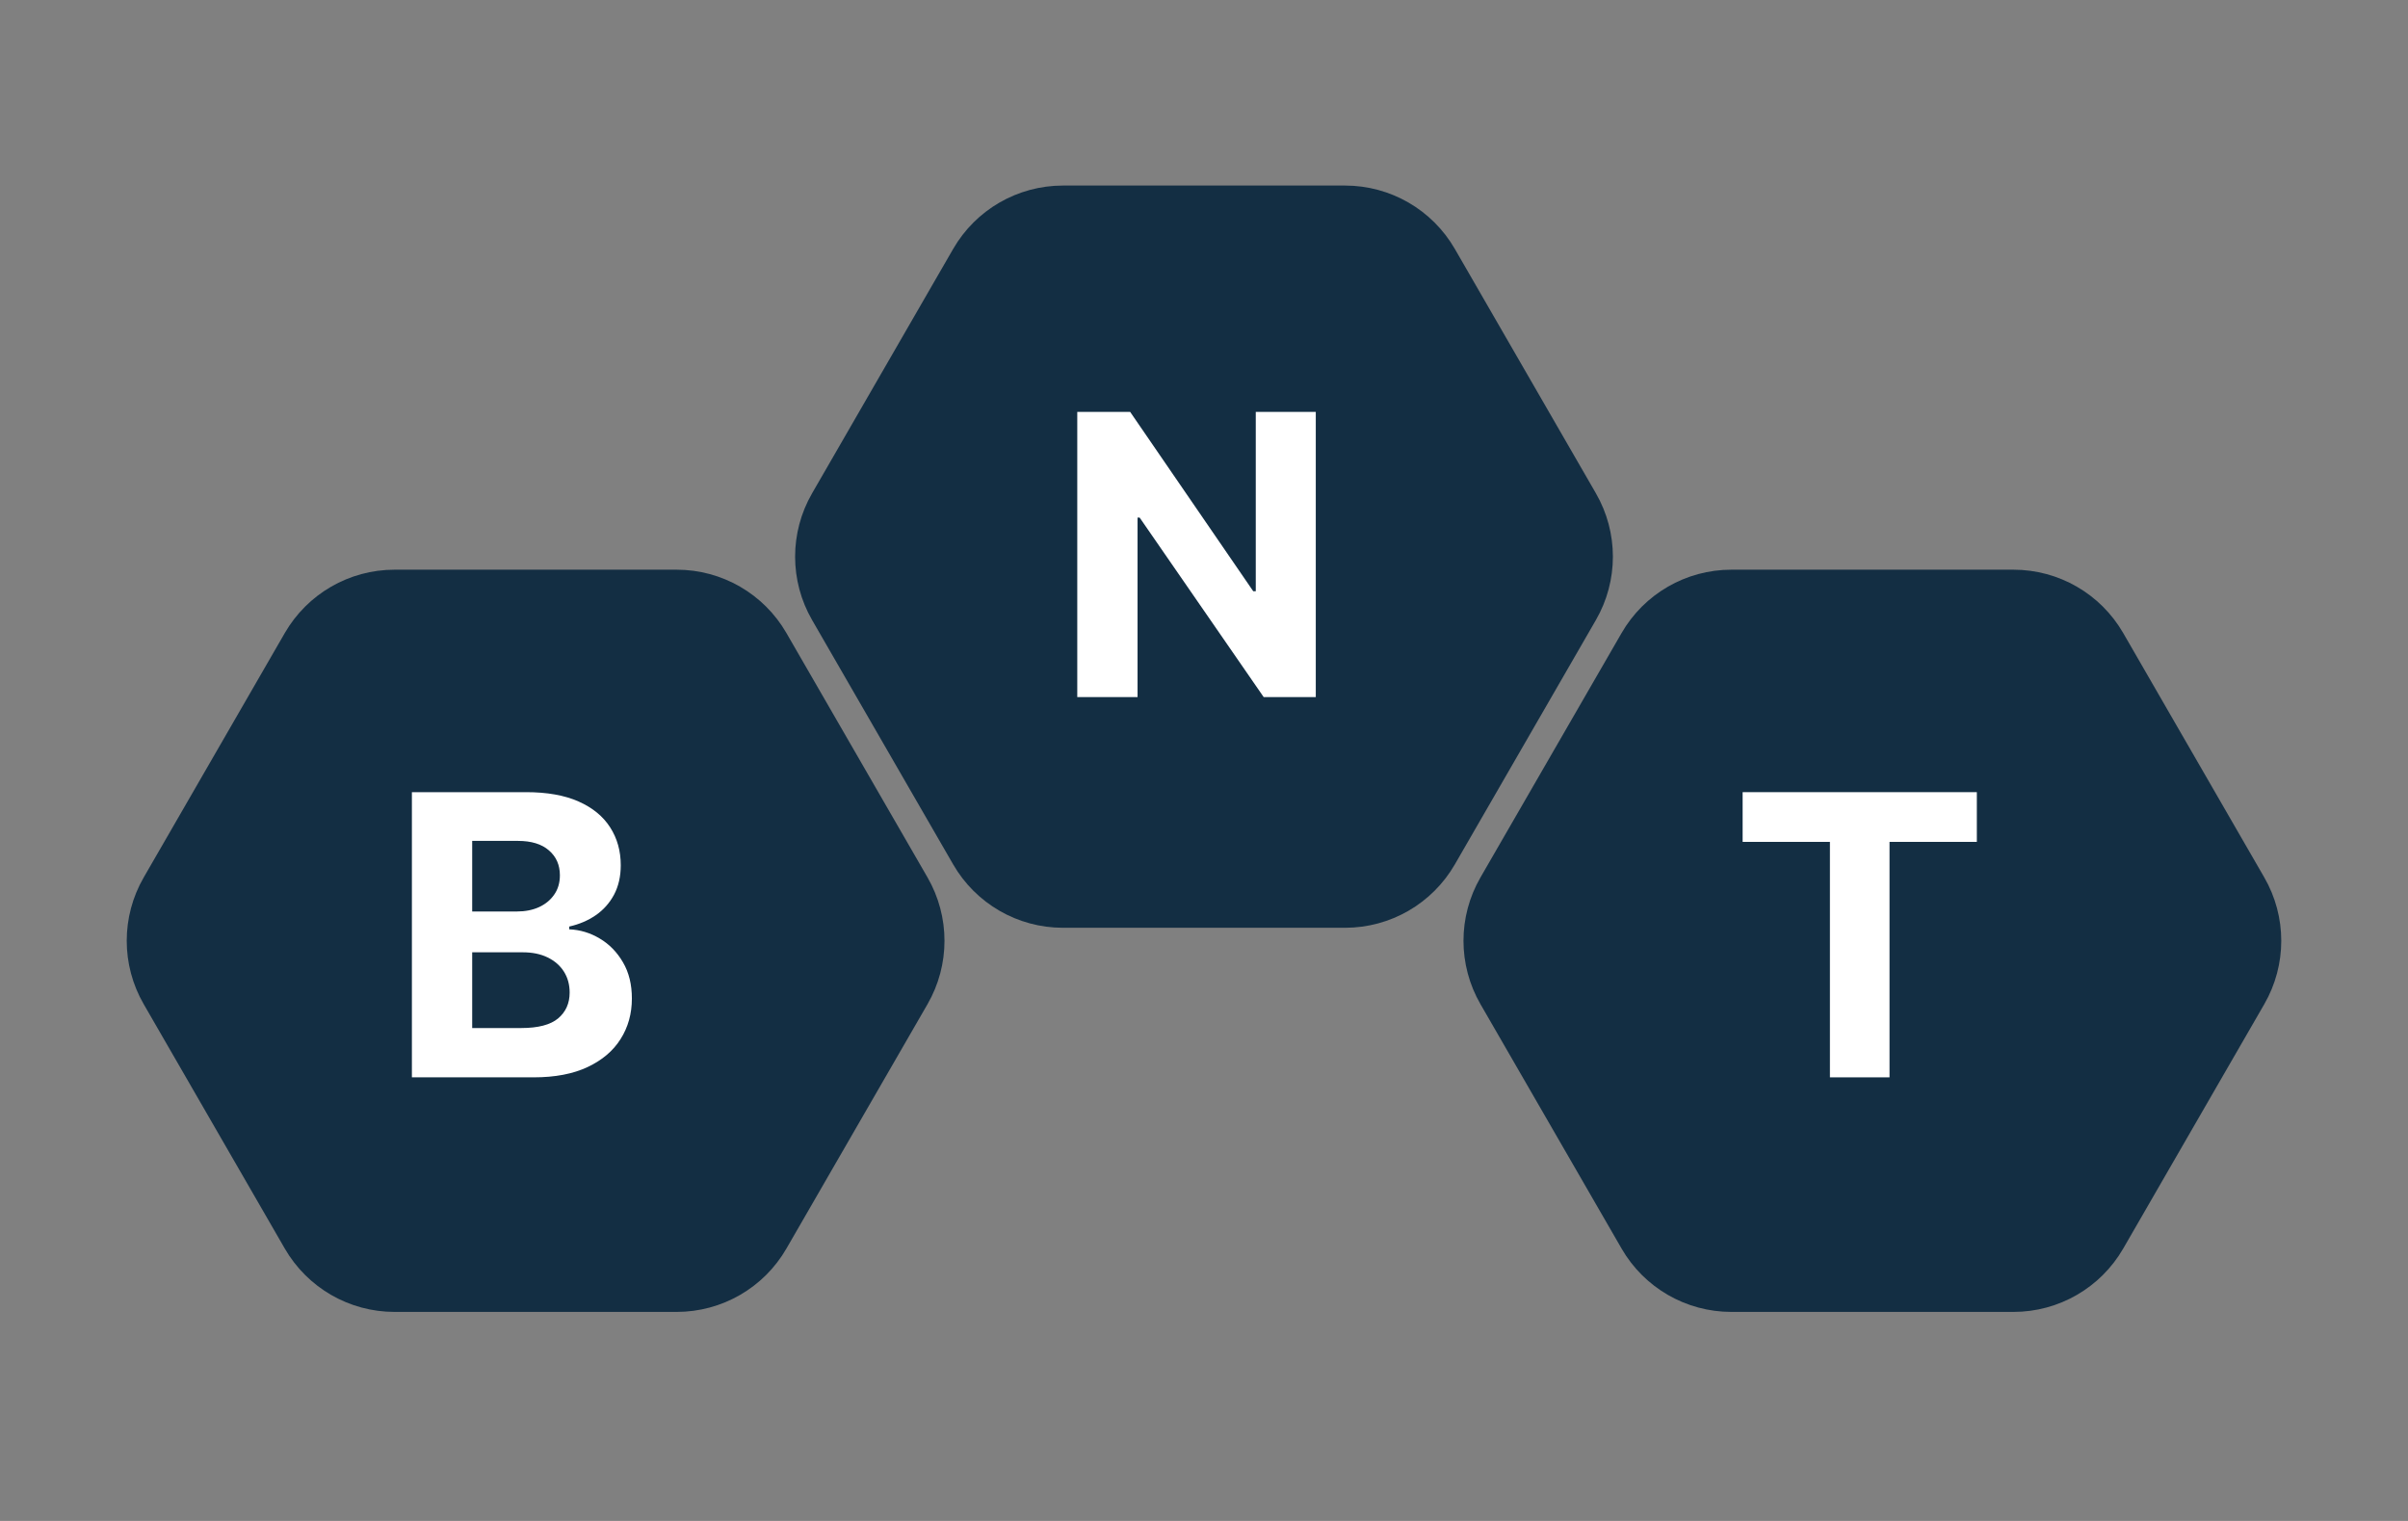
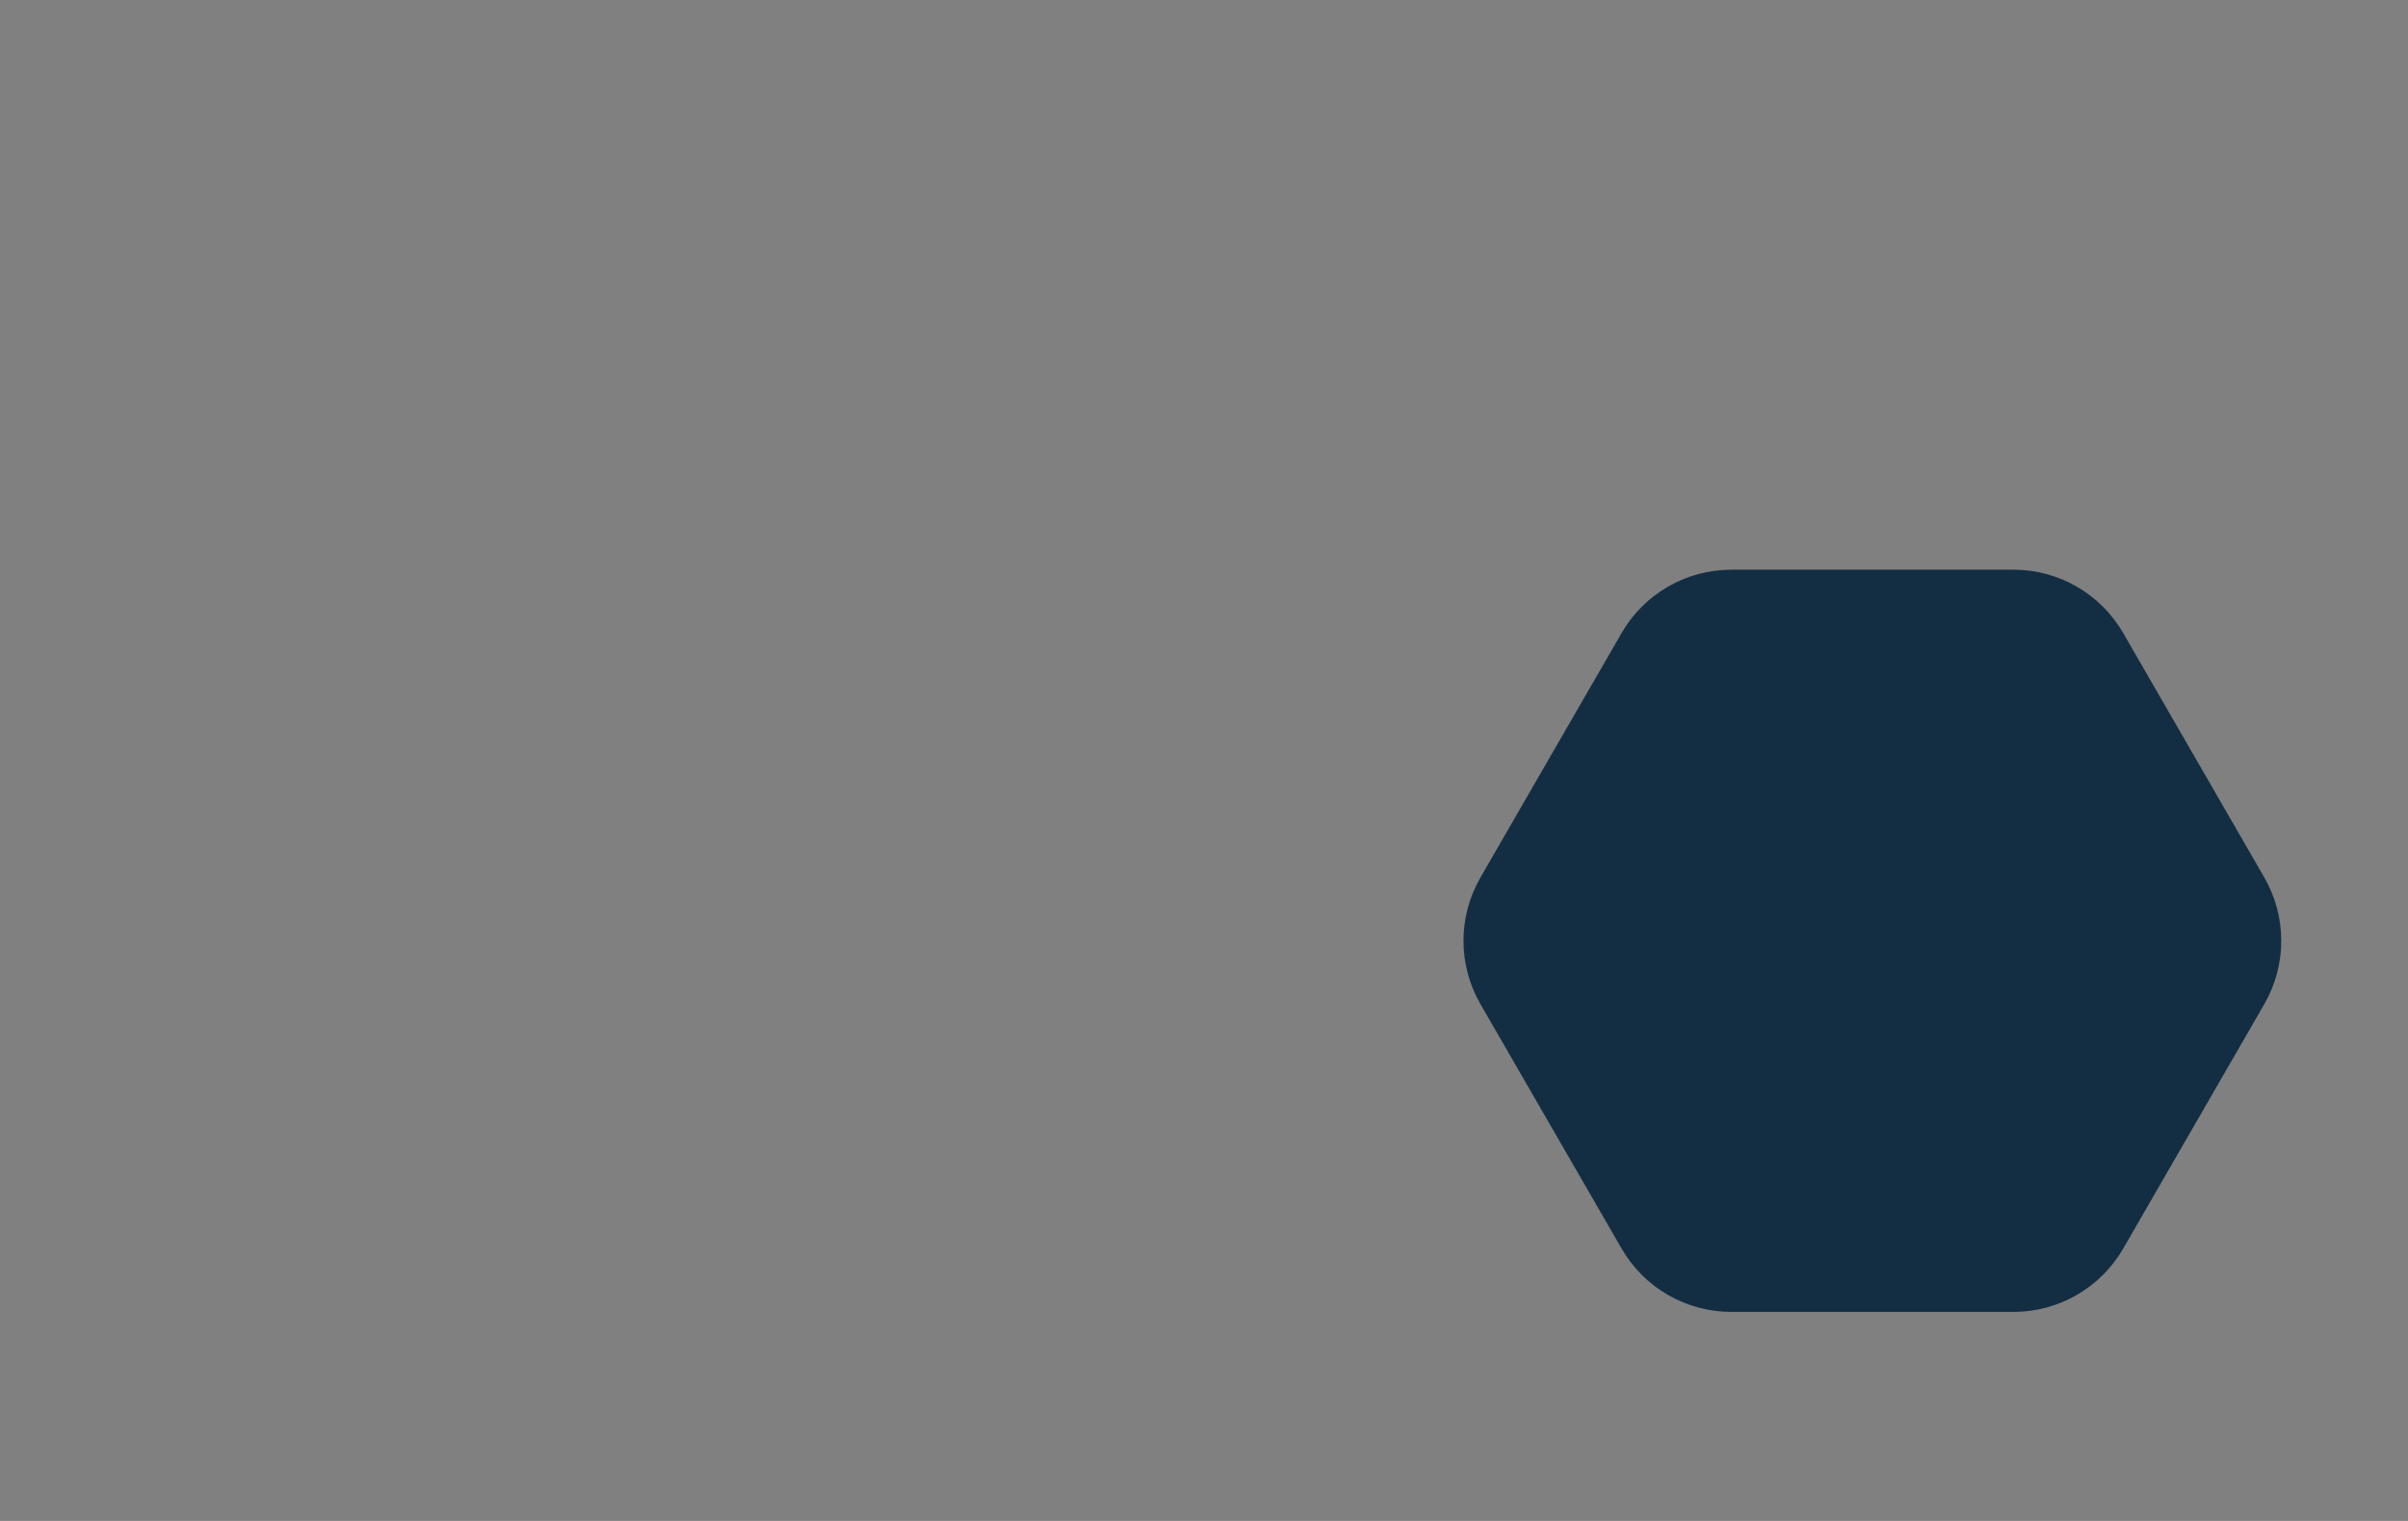
<svg xmlns="http://www.w3.org/2000/svg" width="76" height="48" viewBox="0 0 76 48" fill="none">
  <rect x="0" y="0" width="76" height="48" fill="#808080" stroke="none" />
-   <path d="M21.357 17.979C22.786 17.979 24.107 18.741 24.821 19.979L29.274 27.691C29.988 28.929 29.988 30.453 29.274 31.691L24.821 39.403C24.107 40.641 22.786 41.403 21.357 41.403L12.452 41.403C11.023 41.403 9.703 40.641 8.988 39.403L4.536 31.691C3.821 30.453 3.821 28.929 4.536 27.691L8.988 19.979C9.703 18.741 11.023 17.979 12.452 17.979L21.357 17.979Z" fill="#132E43" />
-   <path d="M13 34V25H16.604C17.266 25 17.818 25.098 18.26 25.294C18.703 25.491 19.035 25.763 19.258 26.112C19.48 26.457 19.592 26.856 19.592 27.307C19.592 27.659 19.521 27.968 19.381 28.234C19.24 28.498 19.047 28.715 18.801 28.885C18.558 29.052 18.279 29.17 17.966 29.241V29.329C18.309 29.343 18.629 29.44 18.928 29.619C19.23 29.797 19.475 30.048 19.662 30.37C19.85 30.689 19.943 31.07 19.943 31.513C19.943 31.99 19.825 32.416 19.587 32.791C19.353 33.164 19.006 33.458 18.546 33.675C18.086 33.892 17.519 34 16.845 34H13ZM14.903 32.444H16.454C16.984 32.444 17.371 32.343 17.614 32.141C17.857 31.936 17.979 31.664 17.979 31.324C17.979 31.075 17.919 30.855 17.799 30.665C17.679 30.474 17.507 30.325 17.285 30.216C17.065 30.108 16.803 30.054 16.498 30.054H14.903V32.444ZM14.903 28.766H16.314C16.574 28.766 16.806 28.721 17.008 28.63C17.213 28.536 17.374 28.404 17.491 28.234C17.611 28.064 17.671 27.861 17.671 27.623C17.671 27.298 17.556 27.036 17.324 26.837C17.096 26.638 16.77 26.538 16.349 26.538H14.903V28.766Z" fill="white" />
-   <path d="M42.453 5.856C43.882 5.856 45.202 6.618 45.917 7.856L50.369 15.568C51.084 16.806 51.084 18.33 50.369 19.568L45.917 27.28C45.202 28.518 43.882 29.28 42.453 29.28L33.547 29.28C32.118 29.28 30.798 28.518 30.083 27.28L25.631 19.568C24.916 18.33 24.916 16.806 25.631 15.568L30.083 7.856C30.798 6.618 32.118 5.856 33.547 5.856L42.453 5.856Z" fill="#132E43" />
-   <path d="M41.528 13V22H39.884L35.969 16.335H35.903V22H34V13H35.67L39.555 18.66H39.634V13H41.528Z" fill="white" />
  <path d="M63.548 17.979C64.977 17.979 66.297 18.741 67.012 19.979L71.464 27.691C72.179 28.929 72.179 30.453 71.464 31.691L67.012 39.403C66.297 40.641 64.977 41.403 63.548 41.403L54.643 41.403C53.214 41.403 51.893 40.641 51.179 39.403L46.726 31.691C46.011 30.453 46.011 28.929 46.726 27.691L51.179 19.979C51.893 18.741 53.214 17.979 54.643 17.979L63.548 17.979Z" fill="#132E43" />
-   <path d="M55 26.569V25H62.392V26.569H59.636V34H57.755V26.569H55Z" fill="white" />
</svg>